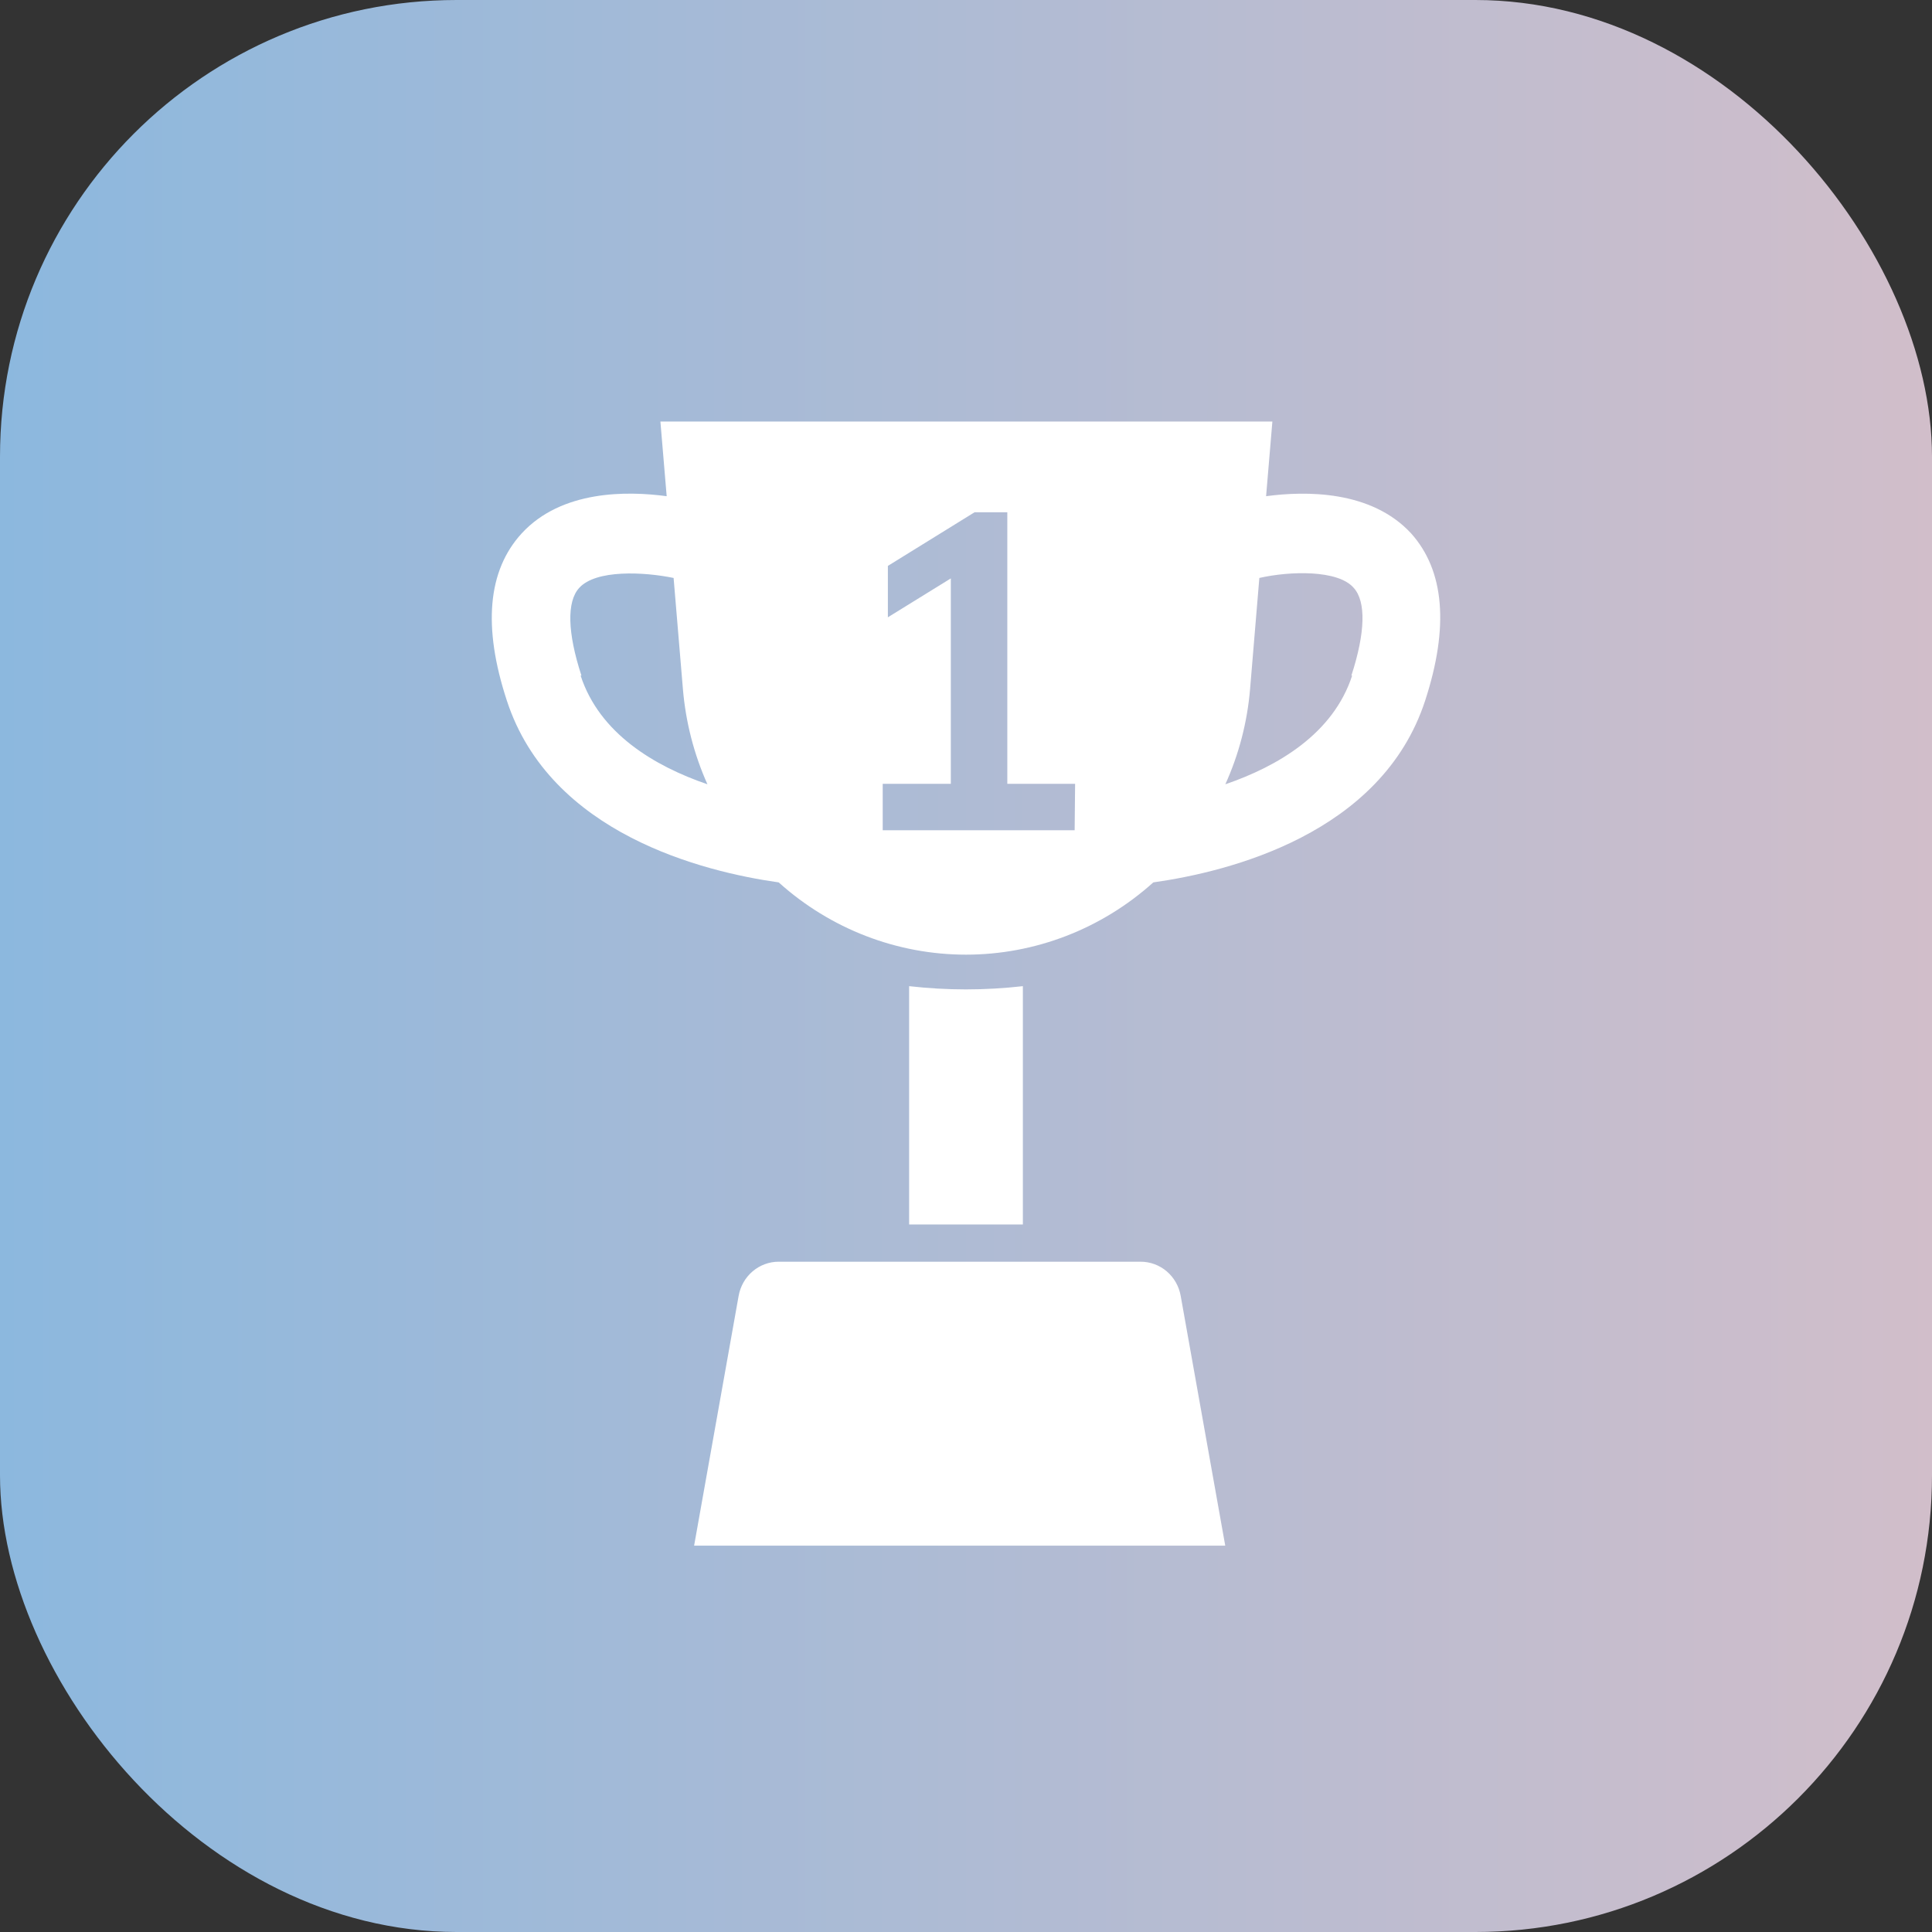
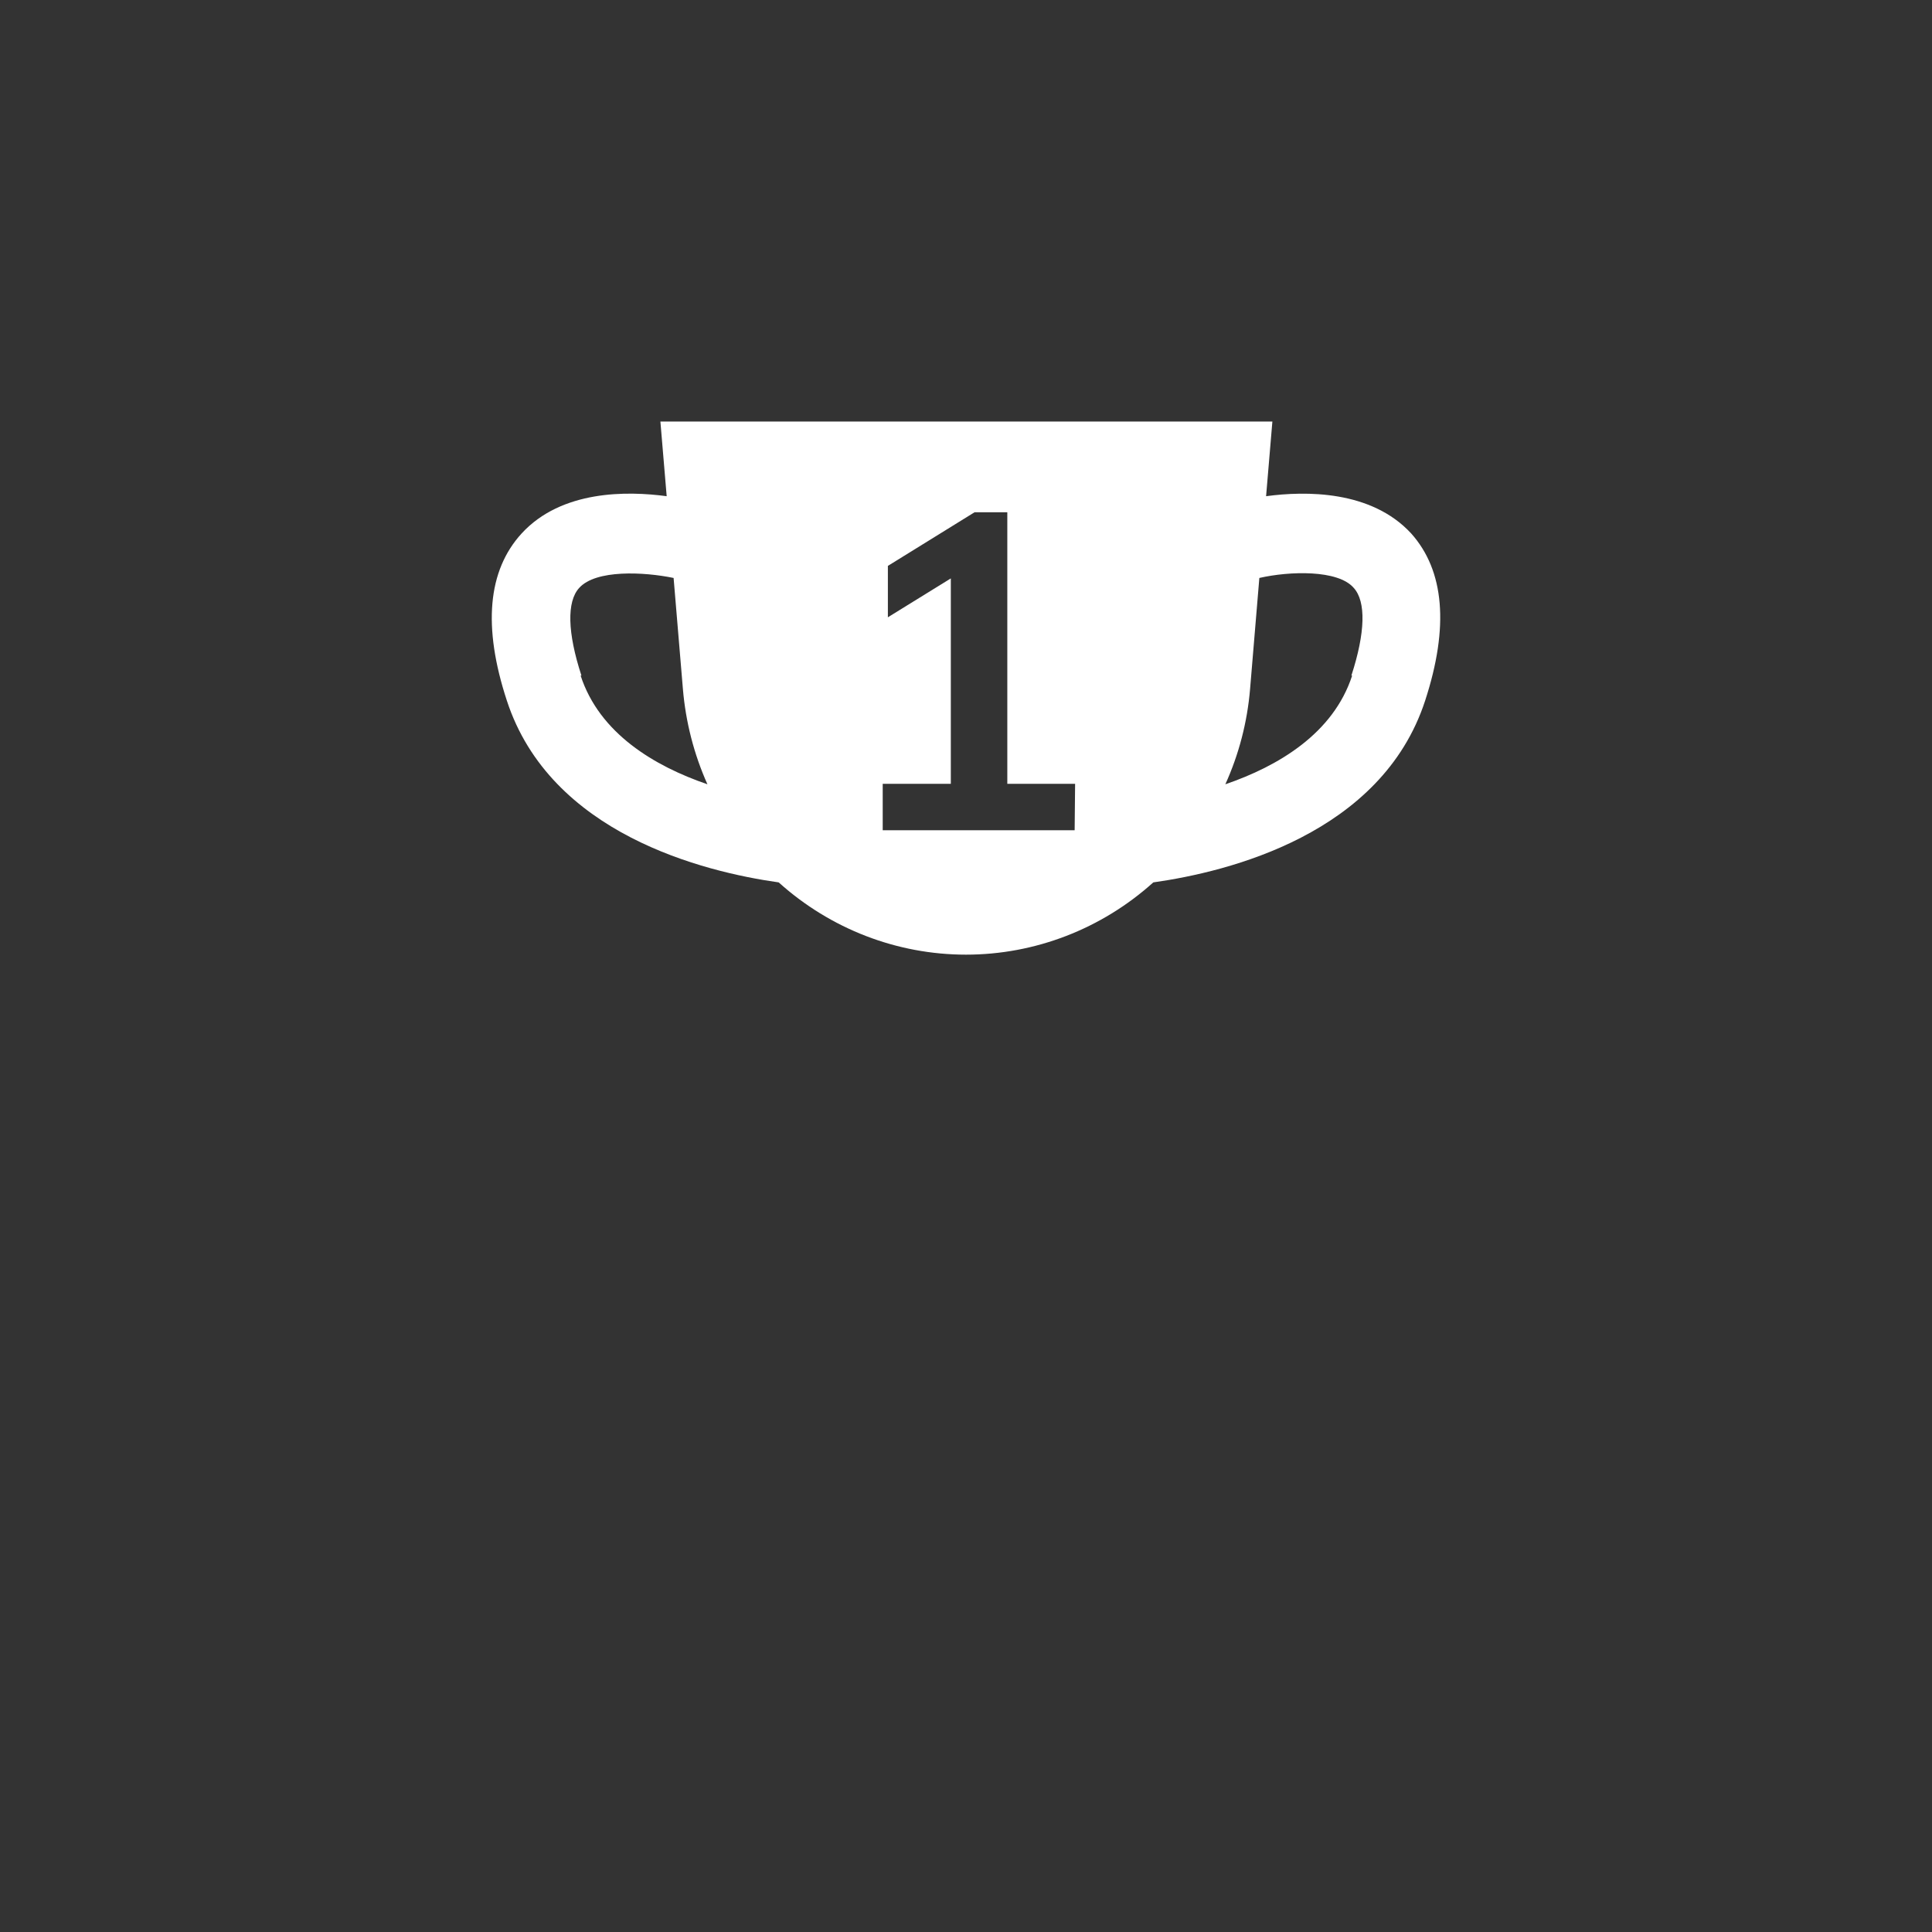
<svg xmlns="http://www.w3.org/2000/svg" width="55" height="55" viewBox="0 0 55 55" fill="none">
  <rect x="0" y="0" width="55" height="55" fill="#333333" stroke="none" />
-   <rect width="55" height="55" rx="13" fill="url(#paint0_linear_4057_15168)" />
  <path d="M40.173 15.186C39.035 13.952 37.163 13.975 36.043 14.126L36.222 12H18.8L18.979 14.126C17.86 13.975 15.988 13.947 14.85 15.186C13.883 16.242 13.739 17.843 14.429 19.945C15.669 23.744 20.036 24.819 22.168 25.12C23.641 26.446 25.537 27.177 27.5 27.177C29.463 27.177 31.359 26.446 32.832 25.12C34.964 24.819 39.331 23.749 40.571 19.945C41.257 17.843 41.118 16.242 40.173 15.186ZM16.552 19.232C16.153 18.012 16.131 17.125 16.489 16.736C16.964 16.21 18.33 16.279 19.176 16.453L19.441 19.616C19.52 20.554 19.756 21.471 20.139 22.327C18.634 21.811 17.067 20.883 16.529 19.232H16.552ZM30.593 23.635H25.129V22.314H27.068V16.466L25.276 17.573V16.11L27.744 14.583H28.676V22.314H30.606L30.593 23.635ZM38.493 19.232C37.956 20.883 36.388 21.811 34.883 22.327C35.27 21.472 35.508 20.555 35.587 19.616L35.851 16.453C36.715 16.256 38.09 16.215 38.538 16.736C38.892 17.125 38.869 18.012 38.471 19.232H38.493Z" fill="white" />
-   <path d="M27.498 28.166C26.957 28.166 26.418 28.135 25.881 28.074V34.858H29.119V28.074C28.581 28.135 28.039 28.166 27.498 28.166Z" fill="white" />
-   <path d="M32.47 35.918H22.169C21.897 35.918 21.634 36.015 21.425 36.193C21.216 36.371 21.076 36.618 21.027 36.892L19.76 44.001H34.88L33.612 36.892C33.564 36.618 33.423 36.371 33.215 36.193C33.006 36.015 32.742 35.918 32.47 35.918Z" fill="white" />
  <defs>
    <linearGradient id="paint0_linear_4057_15168" x1="0" y1="27.5" x2="55" y2="27.5" gradientUnits="userSpaceOnUse">
      <stop stop-color="#8CB8DE" />
      <stop offset="1" stop-color="#D1BECA" />
    </linearGradient>
  </defs>
</svg>